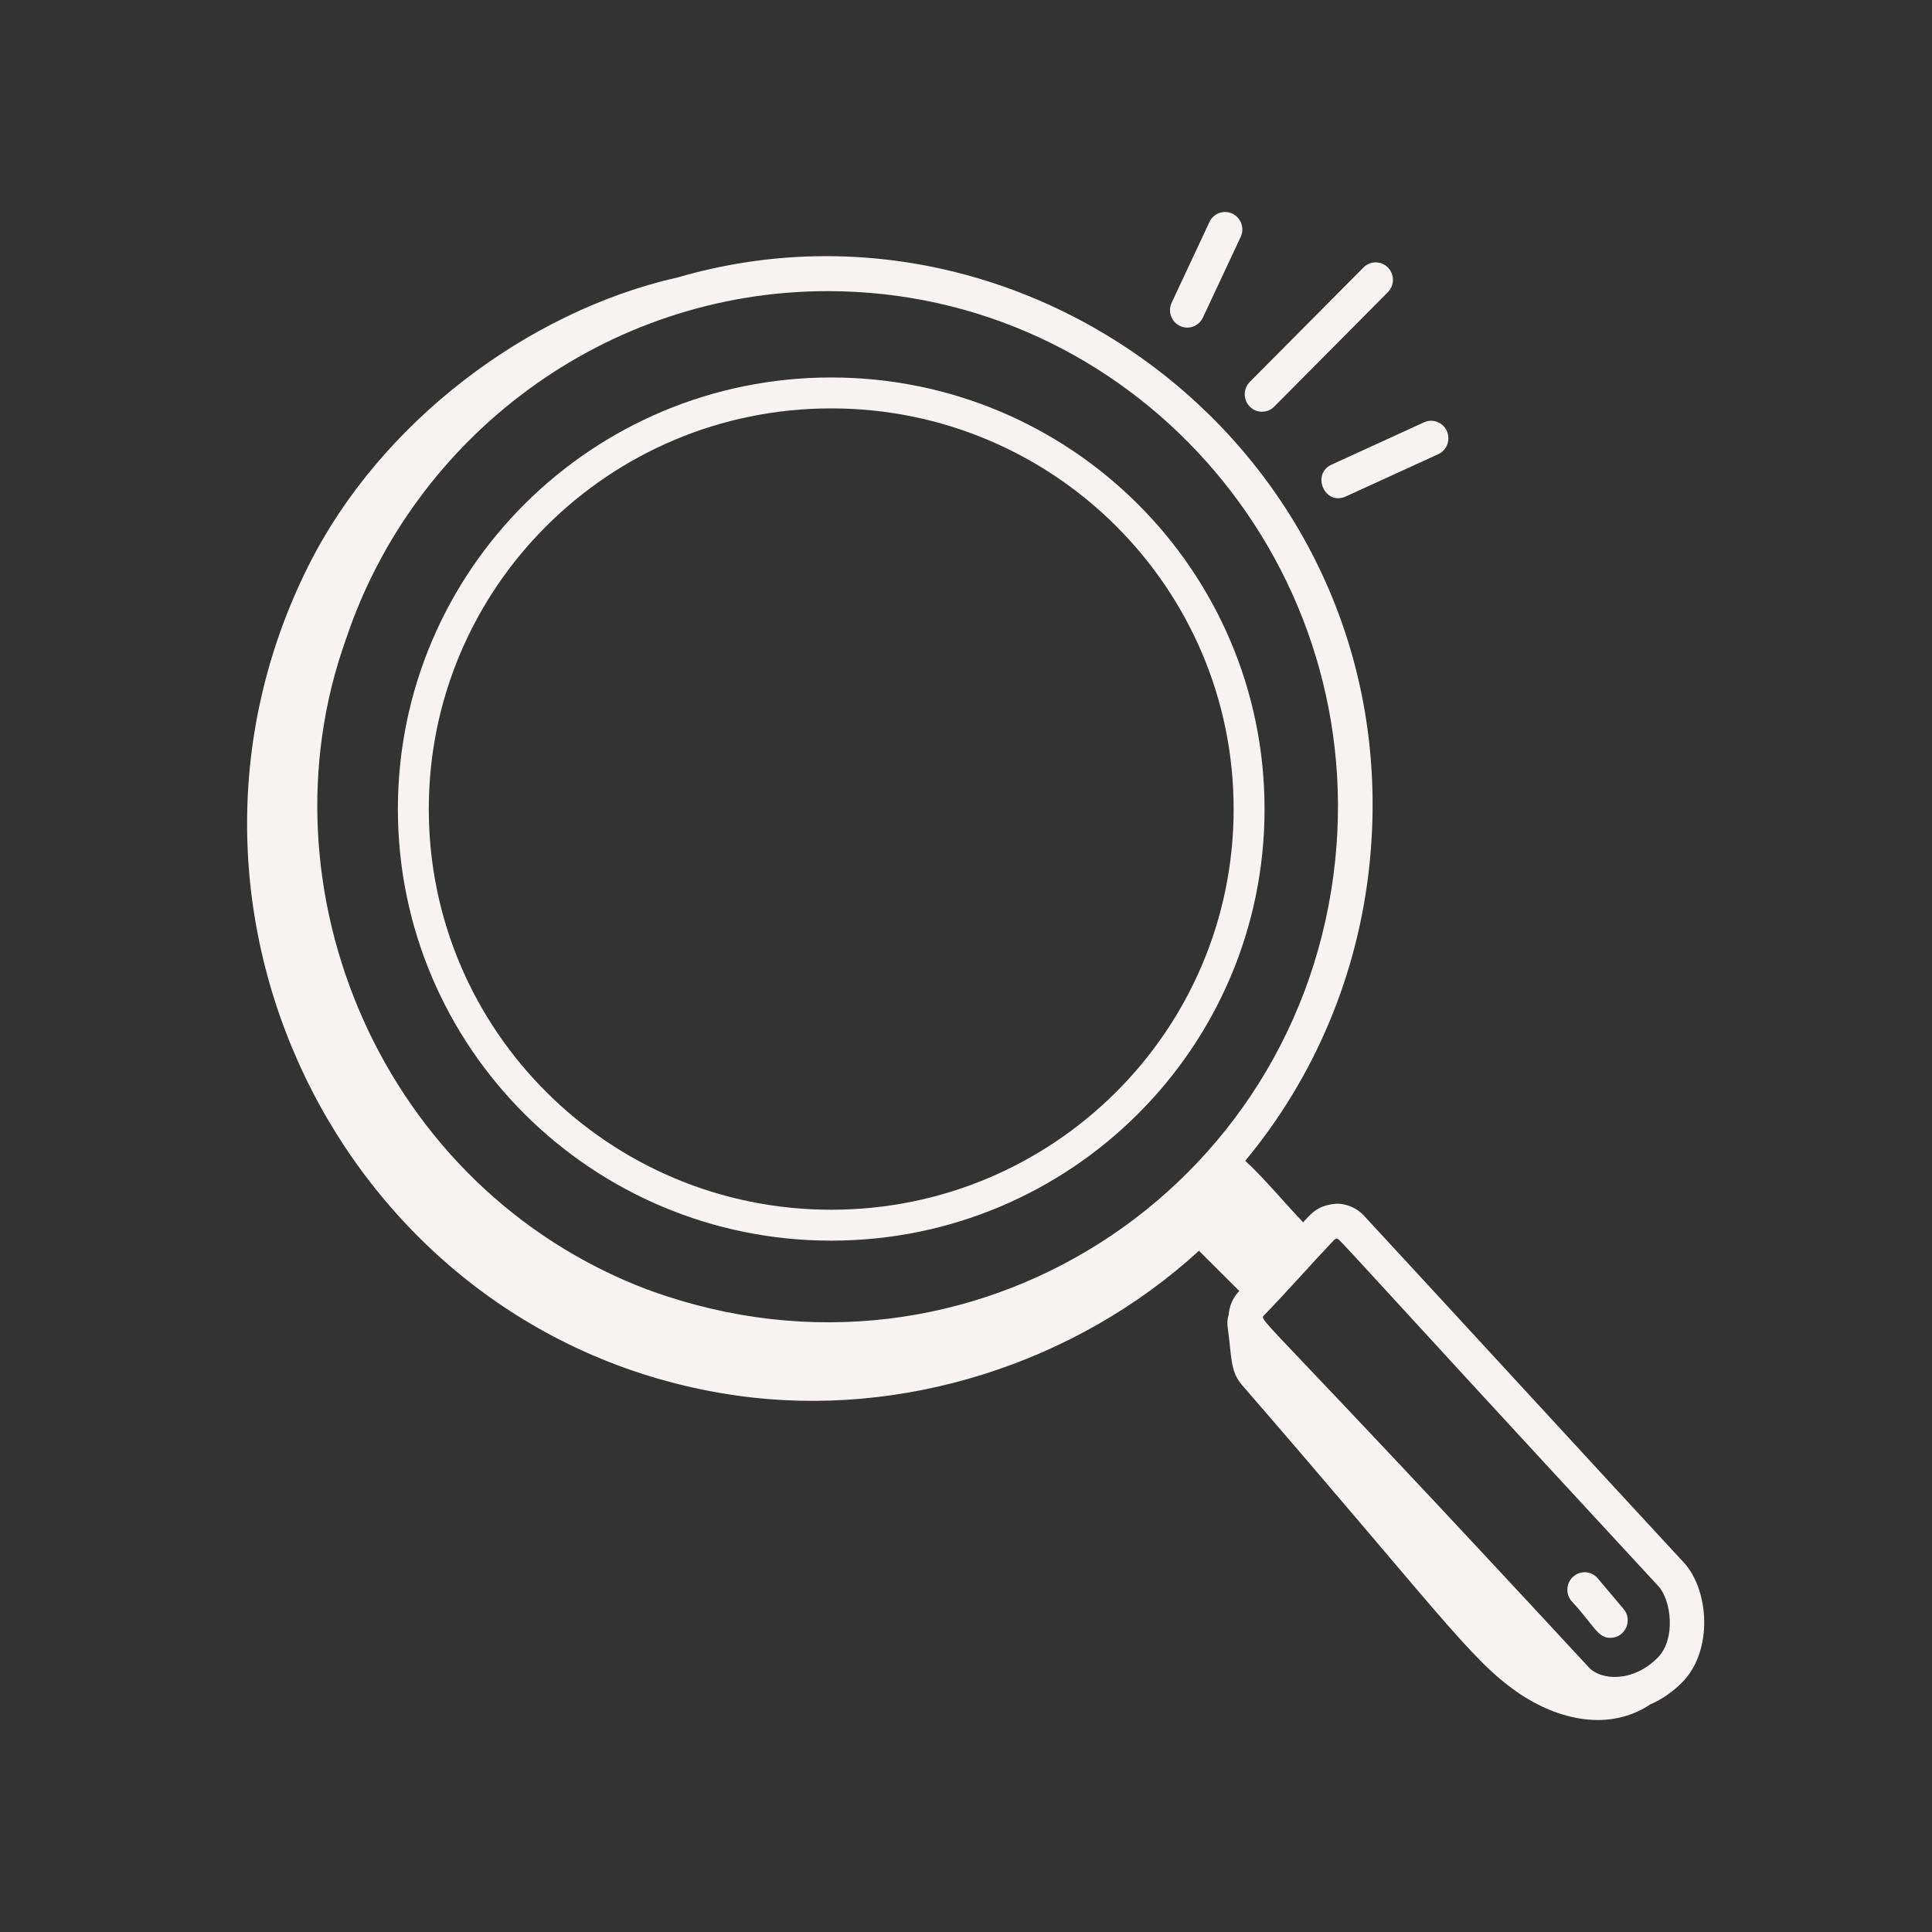
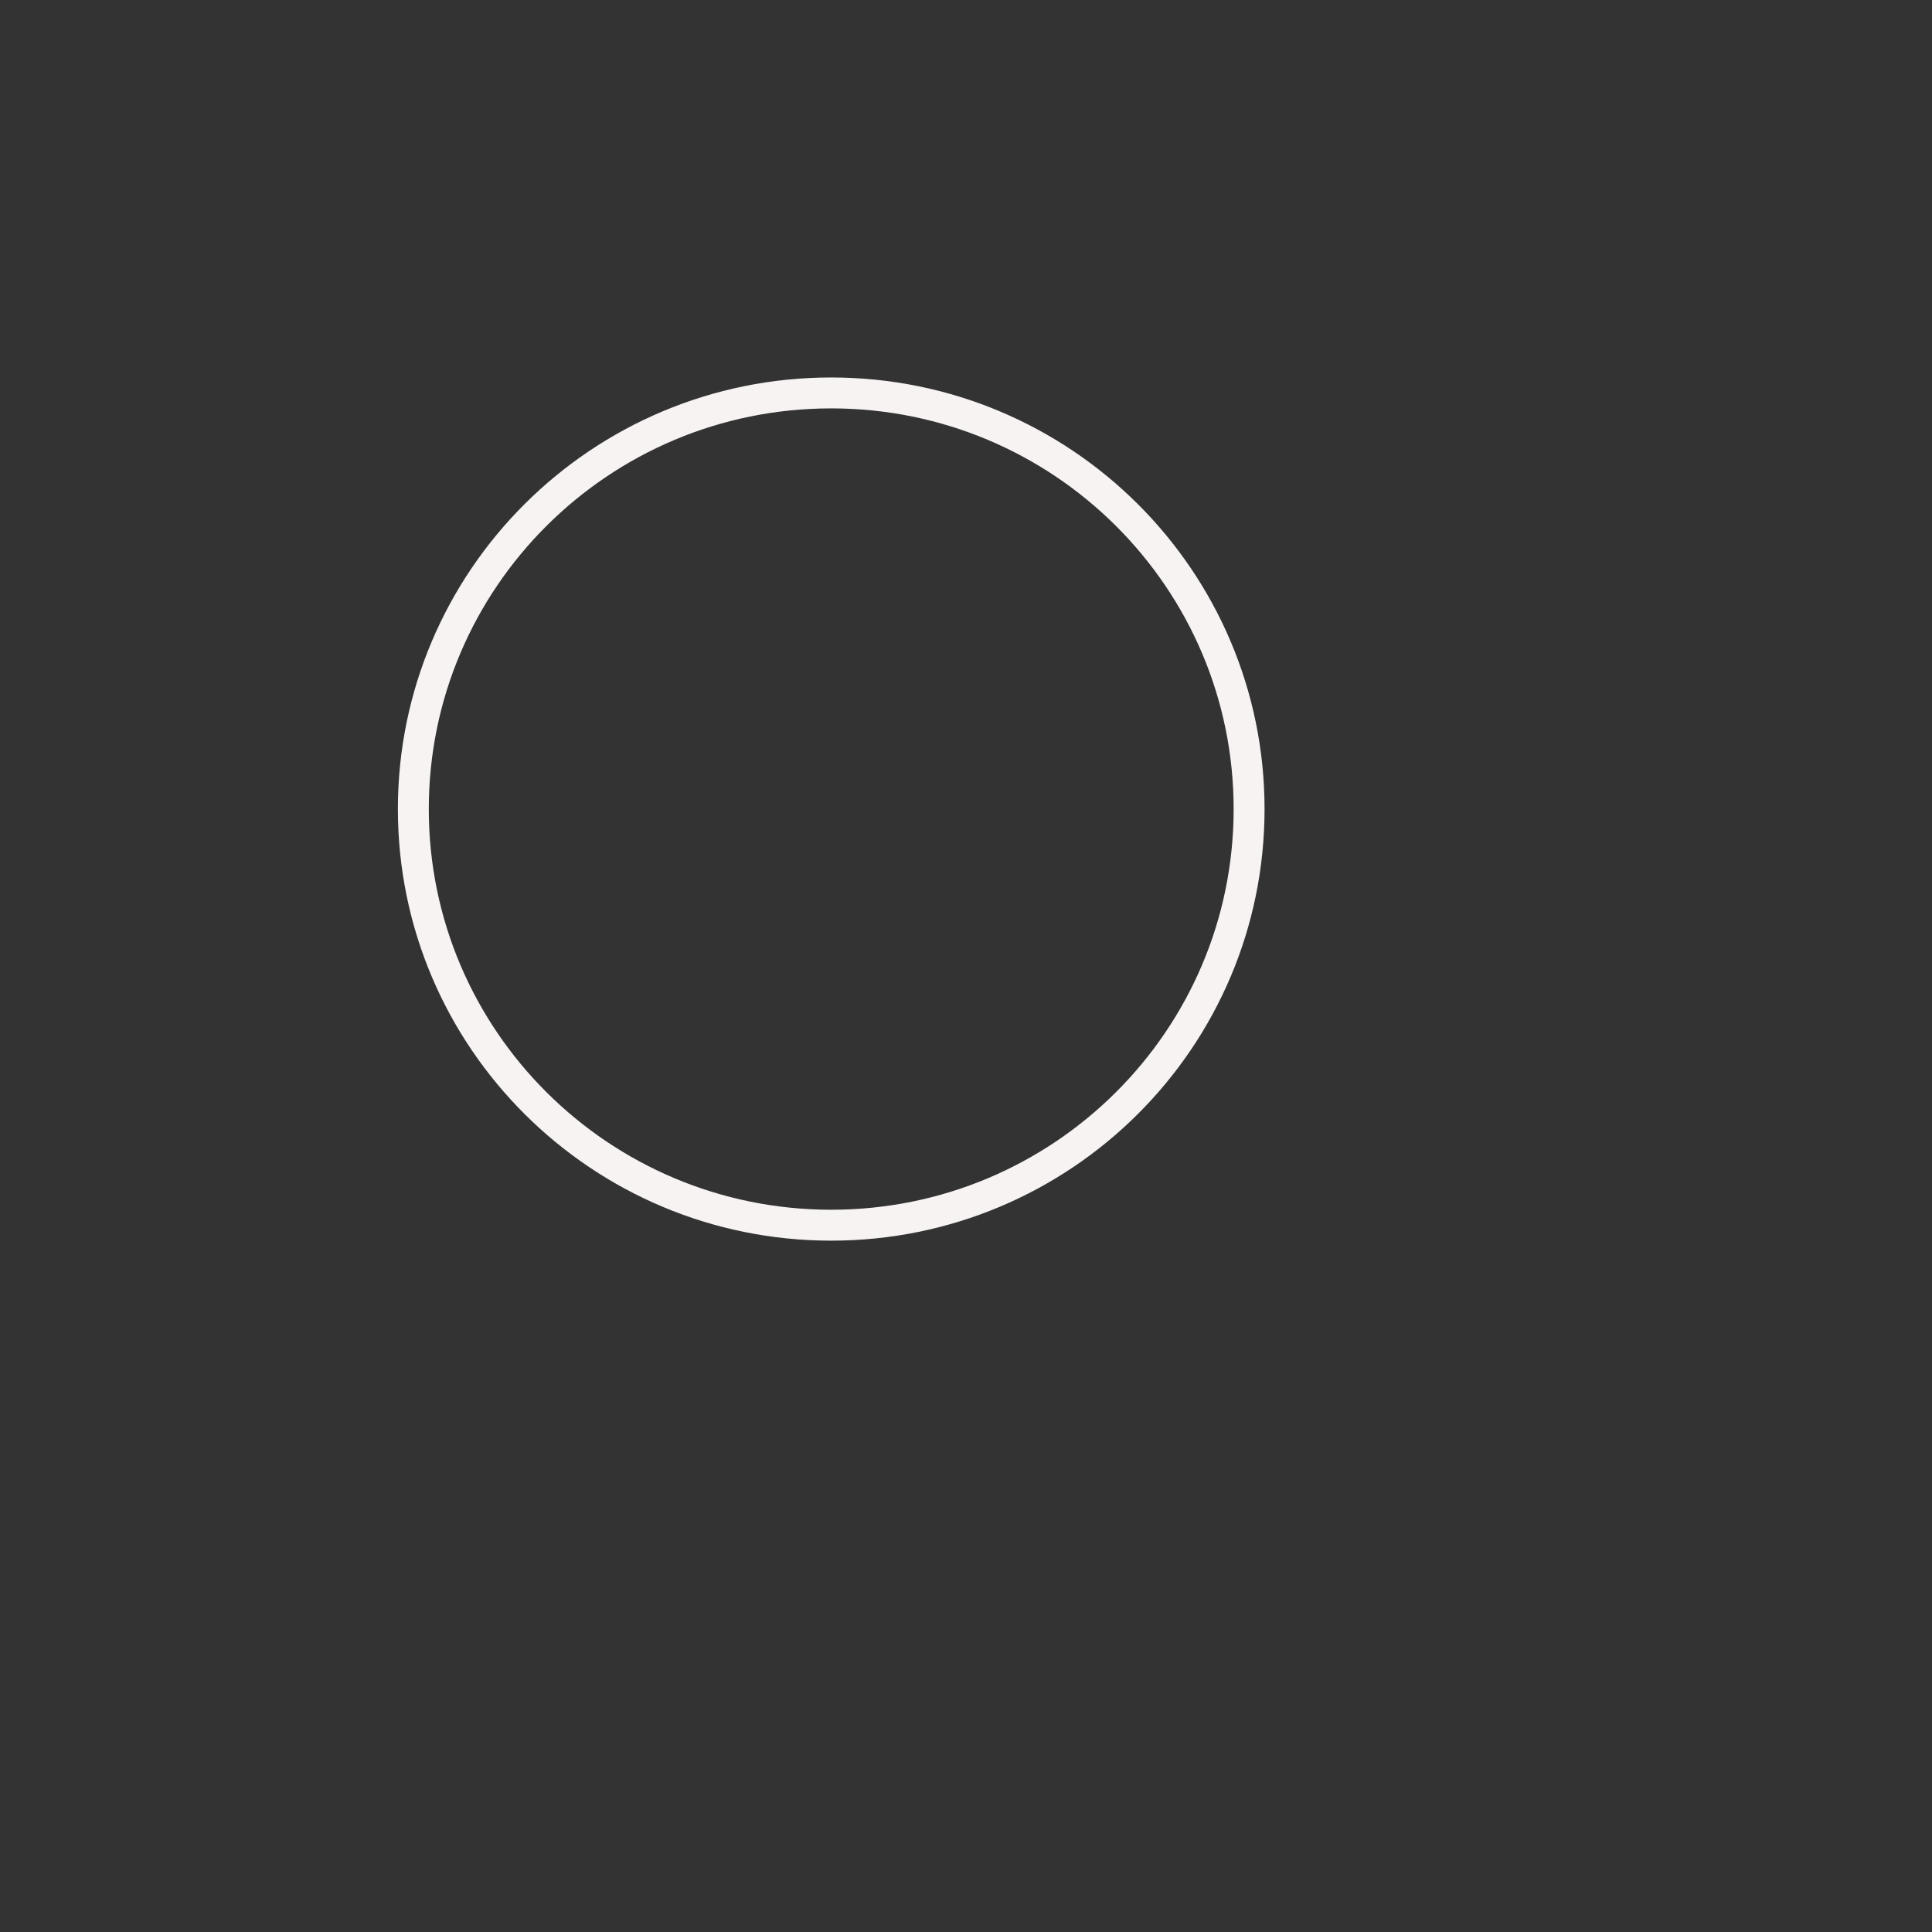
<svg xmlns="http://www.w3.org/2000/svg" width="100" height="100" viewBox="0 0 100 100" fill="none">
  <rect x="0" y="0" width="100" height="100" fill="#333333" stroke="none" />
-   <path d="M70.6 62.924C70.238 62.532 69.726 62.305 69.196 62.302C68.184 62.376 67.864 62.824 67.45 63.266C66.424 62.195 65.447 60.994 64.453 60.082C68.033 55.775 70.303 50.443 70.891 44.683C72.979 24.133 53.641 8.968 35.093 14.355C27.275 16.116 19.681 21.885 15.98 29.255C6.876 47.382 18.182 69.388 38.119 72.232C46.664 73.451 55.667 70.588 62.058 64.74C62.754 65.433 63.45 66.126 64.146 66.82C63.804 67.174 63.623 67.621 63.593 68.077C63.521 68.265 63.517 68.51 63.545 68.71C63.758 70.225 63.668 70.973 64.28 71.681C74.469 83.442 76.096 85.896 78.531 87.583C80.647 89.049 83.306 89.631 85.421 88.218C86.02 87.958 86.581 87.573 87.076 87.07C88.688 85.431 88.463 82.291 87.148 80.87C82.011 75.319 75.855 68.607 70.6 62.924ZM69.184 64.11C69.359 64.11 69.138 64.042 85.843 82.106C86.499 82.815 86.755 84.833 85.809 85.794C84.522 87.103 82.857 86.975 82.24 86.306C65.234 67.924 65.146 68.375 65.425 68.081C66.546 66.932 67.772 65.53 69.075 64.156L69.184 64.11ZM69.113 44.498C67.362 61.63 50.247 72.793 33.694 66.813C33.627 66.779 33.556 66.754 33.482 66.739C19.713 61.487 13.299 45.973 17.898 33.11C21.41 22.564 31.371 15.069 42.839 15.069C58.498 15.069 70.708 28.801 69.113 44.498Z" fill="#F8F3F3" />
-   <path d="M61.453 16.957C61.787 16.957 62.108 16.767 62.261 16.441L64.217 12.264C64.429 11.813 64.238 11.274 63.793 11.06C63.344 10.848 62.813 11.038 62.602 11.489L60.646 15.666C60.364 16.267 60.801 16.957 61.453 16.957ZM65.953 21.047L71.835 15.124C72.185 14.773 72.186 14.2 71.838 13.846C71.489 13.492 70.924 13.492 70.574 13.844L64.691 19.766C64.341 20.118 64.34 20.691 64.688 21.045C65.035 21.398 65.601 21.4 65.953 21.047ZM69.658 25.697L74.444 23.508C74.893 23.302 75.093 22.766 74.889 22.31C74.686 21.856 74.154 21.653 73.707 21.86L68.922 24.049C67.861 24.535 68.563 26.195 69.658 25.697ZM83.359 84.774C84.112 84.774 84.535 83.872 84.038 83.284L82.701 81.698C82.381 81.316 81.817 81.27 81.44 81.597C81.065 81.92 81.02 82.491 81.34 82.87C82.559 84.185 82.675 84.774 83.359 84.774Z" fill="#F8F3F3" />
  <path d="M43.023 20.338C54.972 20.338 64.653 29.985 64.653 41.877C64.653 53.77 54.972 63.416 43.023 63.416C31.075 63.416 21.394 53.77 21.394 41.877C21.394 29.985 31.075 20.338 43.023 20.338Z" stroke="#F8F3F3" stroke-width="1.6" />
</svg>